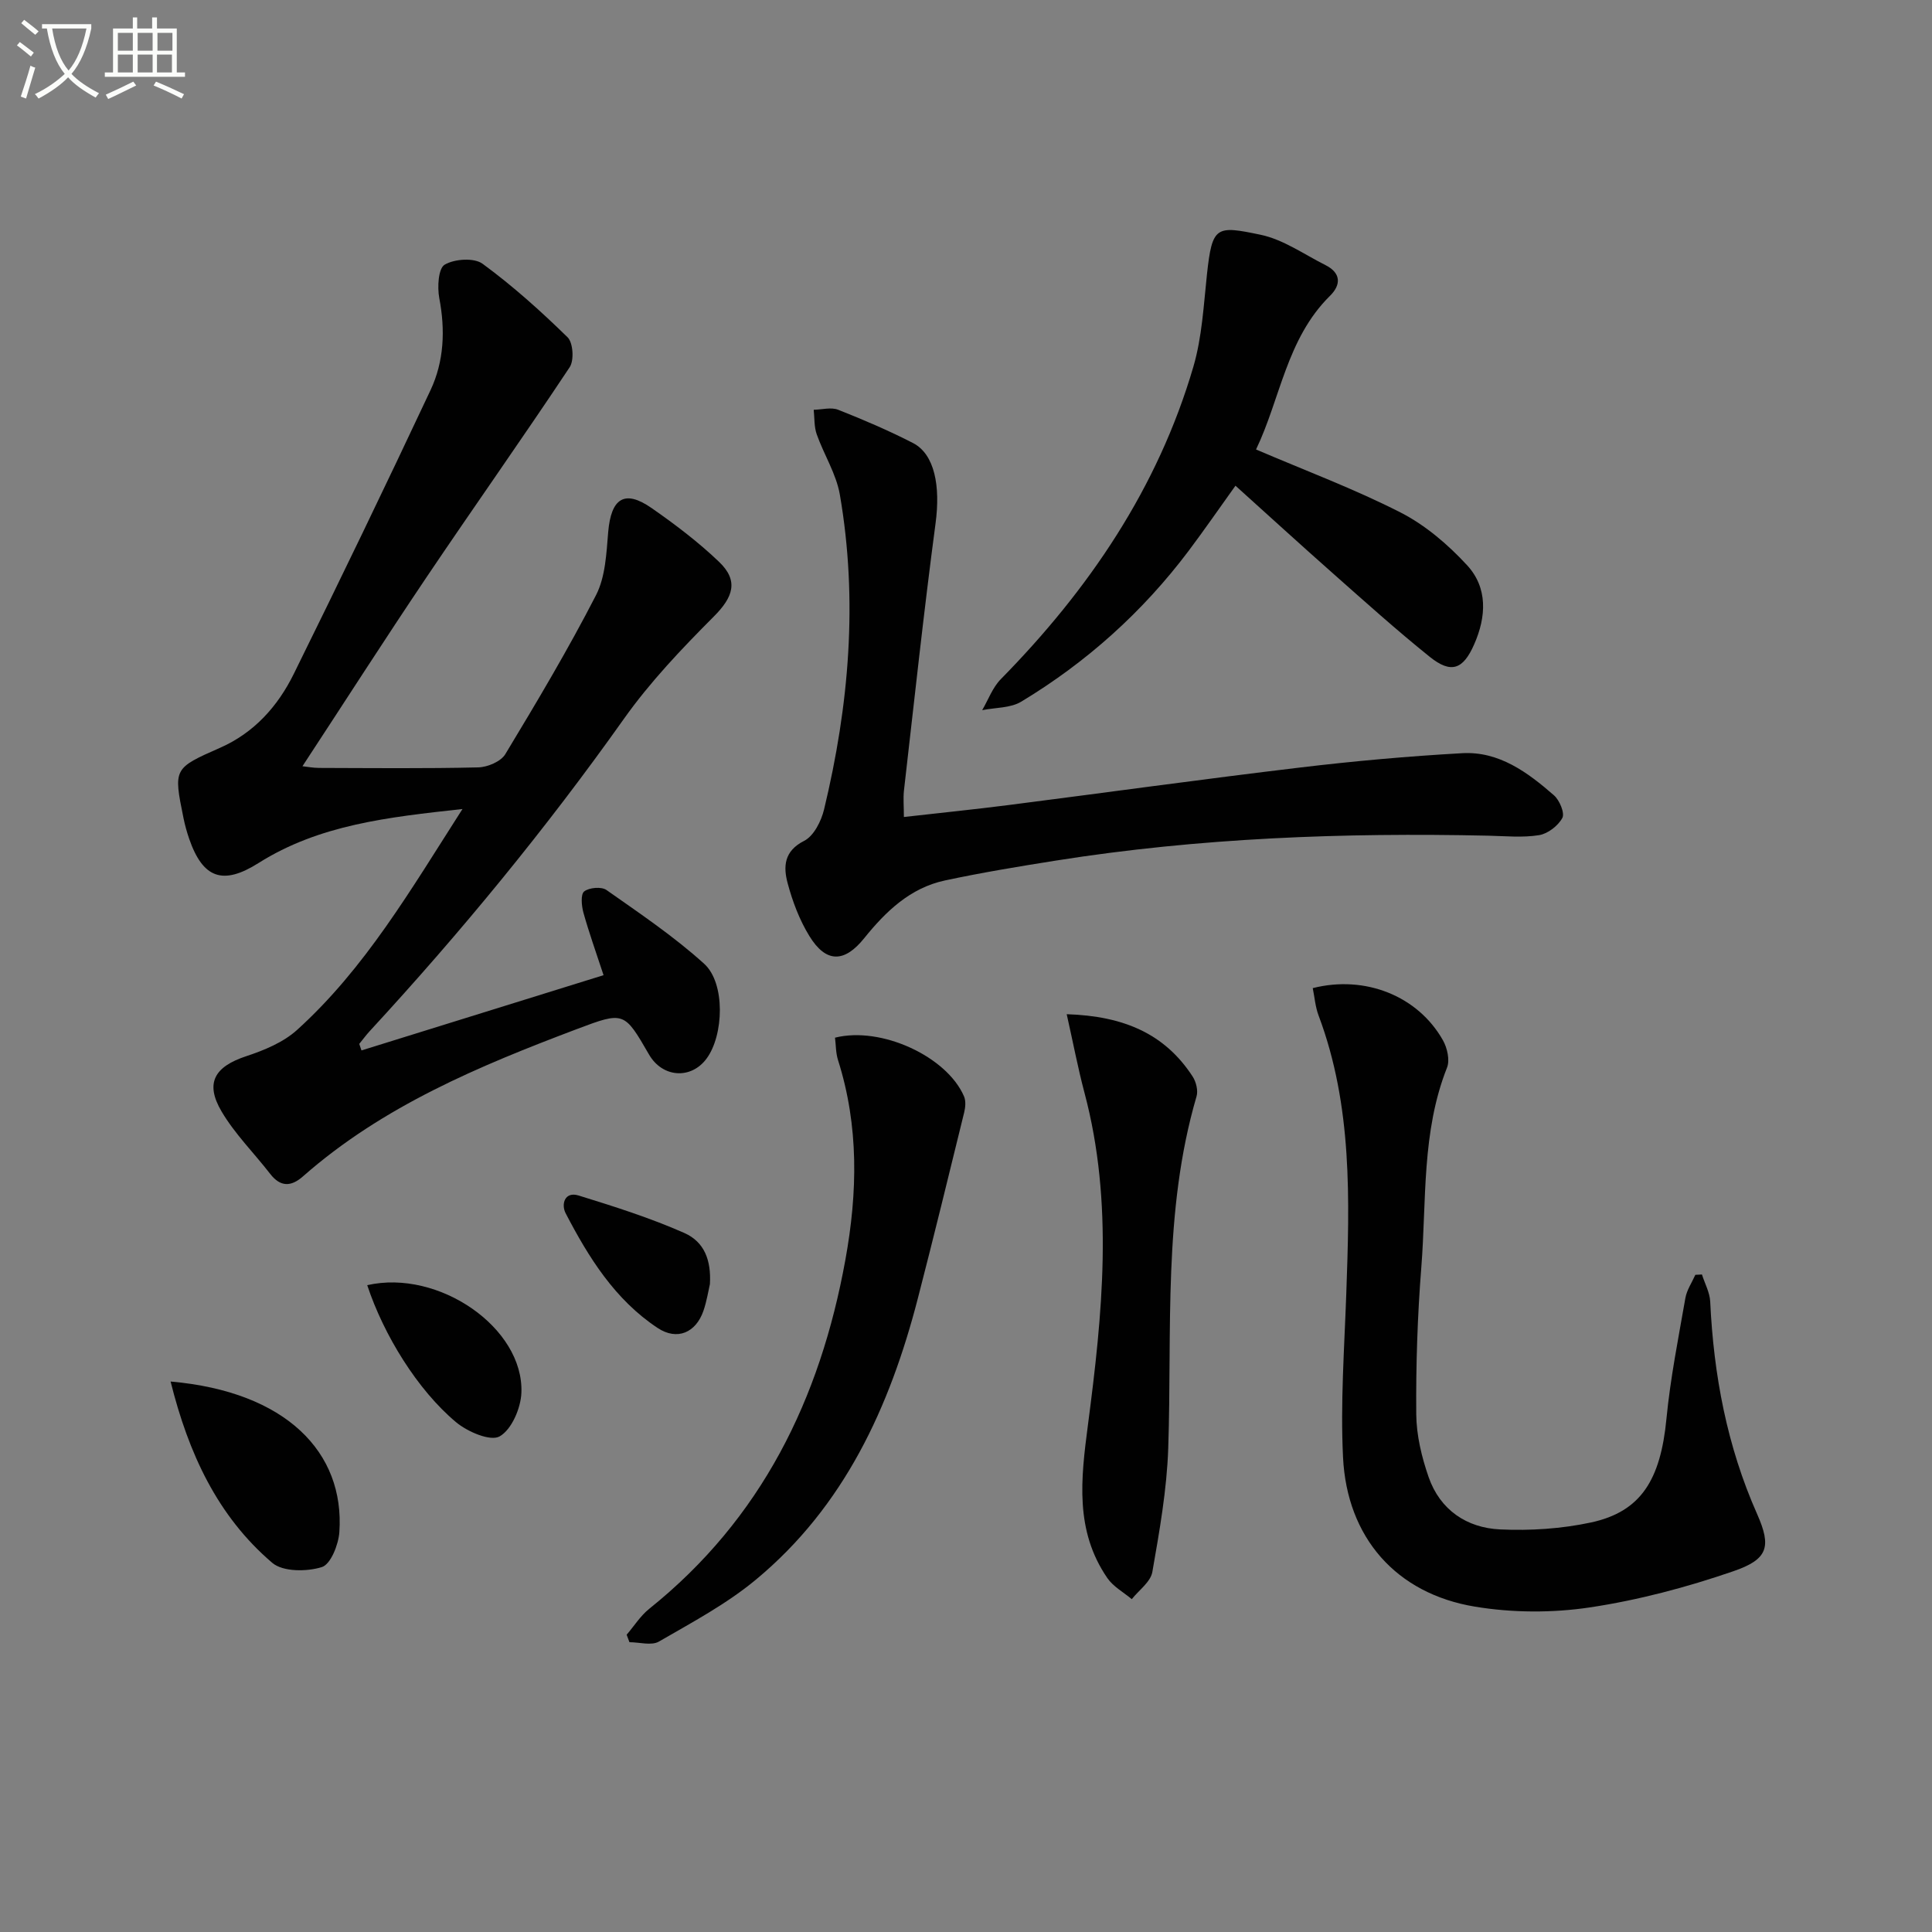
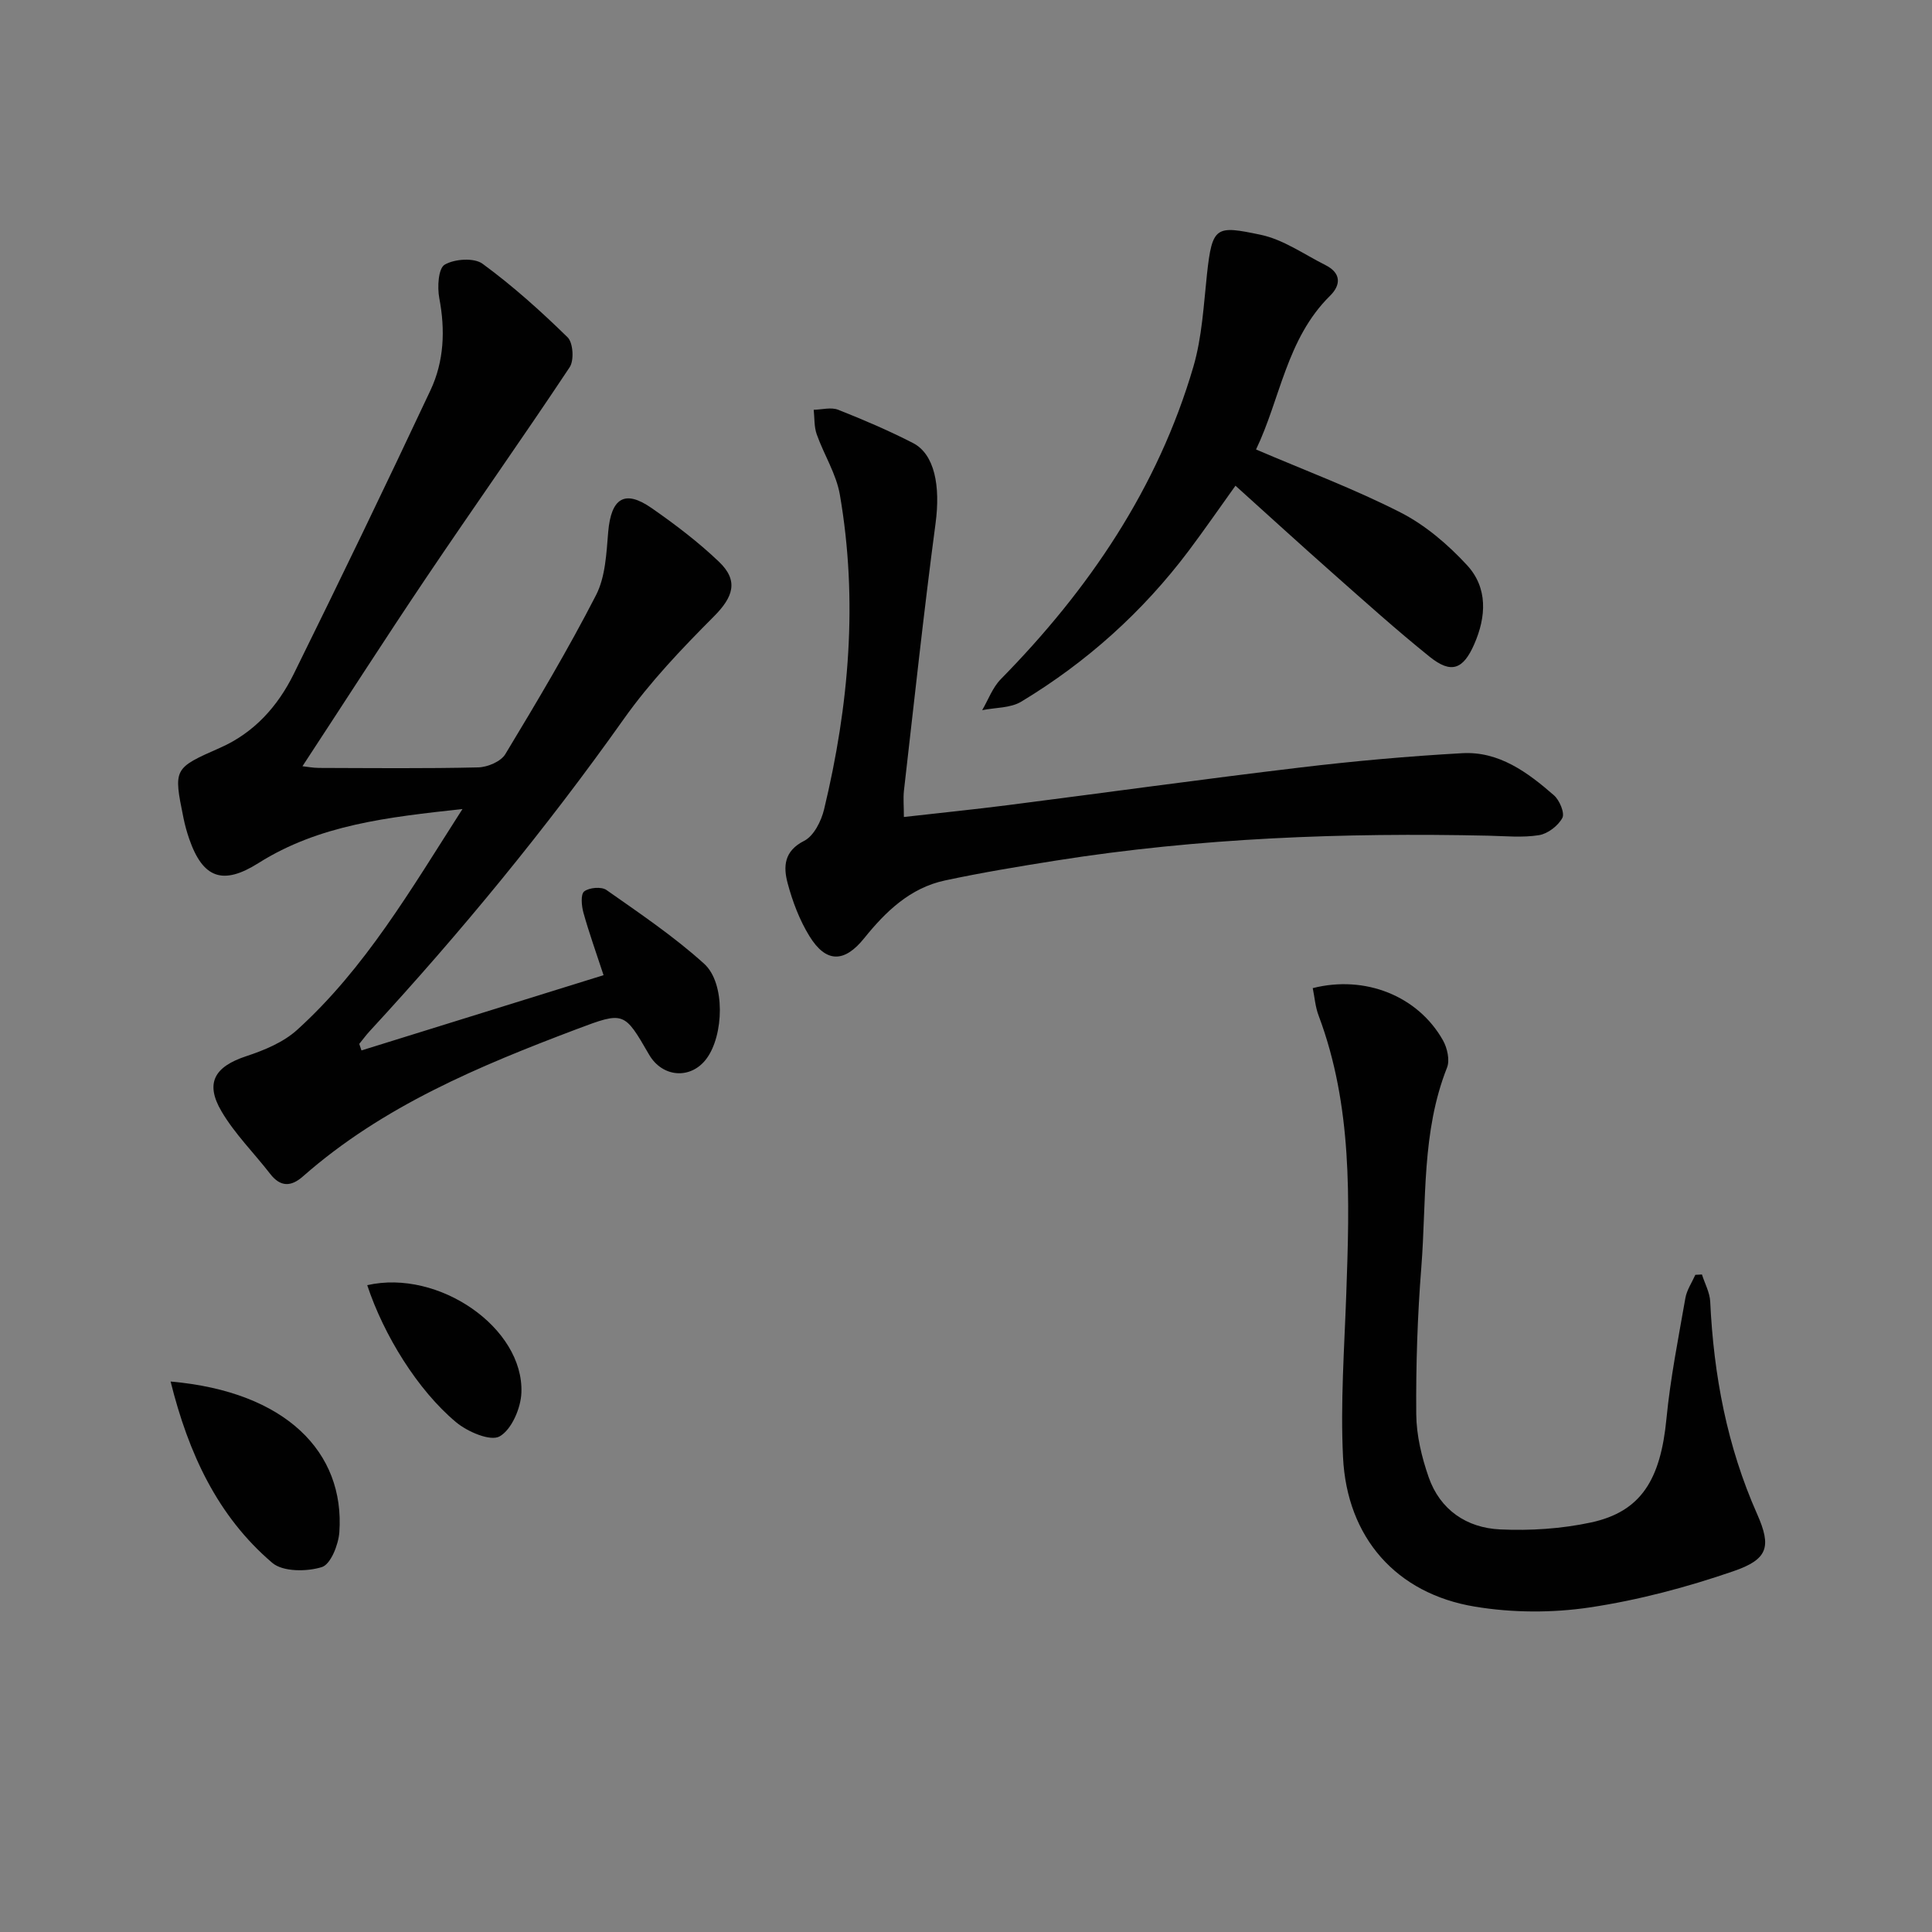
<svg xmlns="http://www.w3.org/2000/svg" enable-background="new 0 0 400 400" viewBox="0 0 400 400">
  <rect x="0" y="0" width="400" height="400" fill="#808080" stroke="none" />
-   <path d="m6.4 11.7c-1-.8-1.9-1.6-2.9-2.3l.6-.7c.9.7 1.9 1.4 2.9 2.2zm-2.1 8.3c.7-2.1 1.4-4.2 2-6.4.2.1.6.3 1 .4-.7 2.3-1.3 4.4-1.9 6.4zm3-12.8c-1.1-.9-2.1-1.7-2.9-2.4l.6-.7c1 .8 2 1.5 3 2.4zm1.4-1.3v-.9h10.2v.9c-.9 4.2-2.3 7.3-4.1 9.4 1.3 1.4 3.2 2.7 5.7 4-.2.2-.4.5-.7.9-2.5-1.4-4.4-2.7-5.7-4.2-1.4 1.5-3.5 3-6.1 4.4 0 0 0 0-.1-.1-.3-.4-.5-.7-.7-.8 2.7-1.3 4.7-2.8 6.2-4.2-1.8-2.2-3-5.3-3.7-9.4zm9.2 0h-7.1c.6 3.8 1.7 6.7 3.4 8.7 1.7-2 2.9-4.8 3.7-8.7z" fill="#fbfcfa" />
-   <path d="m31.6 3.6h.9v2.3h4.1v9.1h1.7v.9h-16.6v-.9h1.7v-9.1h4.1v-2.3h.9v2.3h3.1v-2.3zm-4 13.3.6.8c-1.9.9-3.8 1.9-5.8 2.8-.2-.3-.3-.6-.5-.9 2-.9 3.9-1.8 5.7-2.7zm-3.2-10.1v3.7h3.1v-3.7zm0 4.5v3.7h3.1v-3.7zm4.1-4.5v3.7h3.1v-3.7zm0 4.5v3.7h3.1v-3.7zm9.1 9.1c-2.1-1.1-4.1-2-5.8-2.7l.5-.8c2.2.9 4.1 1.8 5.8 2.6zm-1.9-13.6h-3.1v3.7h3.1zm-3.2 4.5v3.7h3.1v-3.7z" fill="#fbfcfa" />
  <g fill="#010101">
    <path d="m74.84 217.48c16.57-5.15 33.14-10.3 50.12-15.58-1.6-4.88-3.04-8.87-4.17-12.95-.39-1.41-.6-3.8.16-4.39 1.04-.81 3.58-1.03 4.62-.29 6.91 4.86 13.98 9.62 20.22 15.27 4.43 4.01 4.07 14.82.49 19.64-3.23 4.36-9.13 3.94-11.9-.84-5.14-8.89-5.17-8.97-14.92-5.29-20.26 7.66-40.2 15.95-56.75 30.52-2.45 2.16-4.65 2.21-6.77-.53-3.35-4.33-7.32-8.26-10.07-12.93-3.49-5.92-1.42-9.28 5.12-11.44 3.72-1.23 7.67-2.86 10.51-5.43 14.08-12.74 23.53-29 34.25-45.74-15.43 1.69-29.64 3.24-42.24 11.19-7.36 4.65-11.5 3.17-14.33-4.99-.49-1.41-.89-2.86-1.19-4.33-2.09-10.28-2.08-10.29 7.58-14.55 7.05-3.11 11.93-8.58 15.23-15.25 9.63-19.5 19.08-39.09 28.33-58.78 2.81-5.98 3.08-12.45 1.82-19.06-.43-2.27-.21-6.15 1.11-6.93 2.03-1.2 6.09-1.48 7.85-.19 6.25 4.58 12.06 9.8 17.61 15.23 1.14 1.12 1.37 4.76.43 6.18-9.73 14.66-19.9 29.02-29.73 43.62-8.63 12.82-16.96 25.83-25.6 39 .99.11 2.2.34 3.41.35 11 .03 22 .15 32.99-.11 1.93-.05 4.68-1.21 5.6-2.74 6.53-10.81 13.01-21.69 18.78-32.92 1.95-3.8 2.15-8.65 2.52-13.07.6-7 3.39-8.85 8.96-4.98 4.89 3.4 9.69 7.04 13.98 11.14 4.14 3.95 2.92 7.33-1.07 11.33-6.64 6.66-13.22 13.57-18.64 21.22-16.11 22.72-33.73 44.16-52.59 64.61-.78.84-1.45 1.77-2.18 2.66.15.46.31.91.46 1.35z" />
    <path d="m187.14 169.15c7.56-.86 14.62-1.57 21.65-2.47 20.09-2.57 40.16-5.36 60.27-7.76 11.18-1.34 22.43-2.35 33.67-2.98 7.62-.43 13.56 3.97 19 8.72 1.16 1.01 2.27 3.68 1.74 4.68-.88 1.63-3.01 3.28-4.83 3.57-3.41.55-6.97.19-10.47.11-29.98-.66-59.86.45-89.53 5.15-7.69 1.22-15.39 2.49-23 4.12-7.2 1.54-12.26 6.42-16.72 11.96-4.11 5.11-7.9 5.15-11.34-.44-2.05-3.33-3.5-7.17-4.51-10.96-.9-3.38-.8-6.63 3.42-8.76 2-1.01 3.55-4.1 4.13-6.53 5.17-21.49 7.05-43.24 3.26-65.16-.75-4.31-3.3-8.28-4.79-12.49-.55-1.57-.44-3.37-.62-5.07 1.7-.03 3.61-.58 5.07 0 5.24 2.07 10.45 4.3 15.46 6.87 4.54 2.33 5.72 8.96 4.7 16.62-2.45 18.42-4.43 36.91-6.55 55.38-.17 1.62-.01 3.26-.01 5.44z" />
    <path d="m271.79 204.58c10.85-2.75 21.78 1.62 26.96 10.81.89 1.58 1.46 4.1.84 5.65-5.29 13.35-4.23 27.49-5.32 41.33-.8 10.1-1.13 20.27-1.05 30.4.03 4.37 1.12 8.9 2.57 13.07 2.37 6.78 7.88 10.49 14.8 10.81 6.25.29 12.7-.13 18.81-1.44 10.34-2.23 14.4-8.82 15.62-21.47.81-8.38 2.47-16.68 3.92-24.99.29-1.67 1.35-3.21 2.06-4.81.46-.02.92-.05 1.37-.07.59 1.87 1.62 3.72 1.71 5.61.72 15.23 3.47 29.92 9.71 43.98 3.03 6.83 2.23 9.39-4.93 11.85-9.64 3.32-19.65 5.98-29.72 7.49-7.76 1.16-16.02 1.12-23.76-.16-16.31-2.69-26.51-14.29-27.32-30.93-.55-11.22.27-22.51.67-33.77.69-19.49 1.31-38.94-5.72-57.66-.69-1.8-.83-3.8-1.22-5.7z" />
    <path d="m260.05 93.06c10.22 4.38 20.35 8.16 29.91 13.04 5.14 2.62 9.84 6.65 13.78 10.92 4.31 4.67 4 10.65 1.47 16.39-2.28 5.2-4.76 6.13-9.17 2.6-6.87-5.52-13.44-11.43-20.04-17.27-6.72-5.94-13.34-11.99-20.21-18.18-3.36 4.69-6.44 9.15-9.69 13.48-9.52 12.65-21.13 23.07-34.66 31.23-2.24 1.35-5.37 1.21-8.09 1.76 1.26-2.15 2.15-4.68 3.85-6.41 18.23-18.55 32.52-39.56 39.88-64.71 1.79-6.13 2.12-12.72 2.81-19.13 1.09-10.03 1.88-10.1 11.08-8.18 4.71.98 9.01 4.05 13.44 6.28 3.24 1.62 3.29 4.07.94 6.38-8.99 8.87-10.26 21.31-15.3 31.8z" />
-     <path d="m172.88 214.84c9.57-2.41 23.15 3.9 26.71 12.15.41.95.29 2.28.03 3.34-3.15 12.84-6.28 25.69-9.59 38.49-5.81 22.49-15.24 43.06-33.53 58.23-6.07 5.04-13.2 8.84-20.08 12.82-1.54.89-4.04.13-6.1.13-.19-.52-.38-1.03-.58-1.55 1.55-1.8 2.85-3.9 4.67-5.36 23.25-18.63 35.38-43.4 40.61-72.22 2.54-13.98 2.82-27.71-1.51-41.37-.48-1.49-.44-3.15-.63-4.66z" />
-     <path d="m220.85 209.98c11.88.38 20.32 4.08 26.06 12.88.73 1.11 1.18 2.93.82 4.14-7 23.9-5.04 48.47-5.86 72.86-.29 8.57-1.81 17.13-3.29 25.6-.36 2.06-2.78 3.76-4.26 5.63-1.71-1.44-3.83-2.59-5.05-4.36-6.76-9.83-5.49-20.53-4.03-31.67 3-22.92 5.38-45.95-.72-68.85-1.36-5.13-2.35-10.37-3.67-16.23z" />
+     <path d="m172.88 214.84z" />
    <path d="m35.32 286.03c23.9 2.09 36.08 14.66 34.94 31.17-.18 2.61-1.8 6.69-3.63 7.25-3.11.97-8.05 1-10.26-.88-11.36-9.69-17.35-22.69-21.05-37.54z" />
    <path d="m76.03 266.08c14.79-3.37 32.44 8.85 31.92 22.26-.12 3.21-2.03 7.65-4.51 9.05-1.91 1.08-6.65-.96-9.02-2.94-7.98-6.67-14.98-18.06-18.39-28.37z" />
-     <path d="m146.98 265.86c-.32 1.37-.65 3.52-1.34 5.53-1.57 4.53-5.44 6.22-9.47 3.56-8.83-5.83-14.3-14.6-19.06-23.76-.95-1.83-.23-4.58 2.7-3.67 7.38 2.28 14.79 4.63 21.84 7.74 4.22 1.86 5.61 5.7 5.33 10.6z" />
  </g>
</svg>